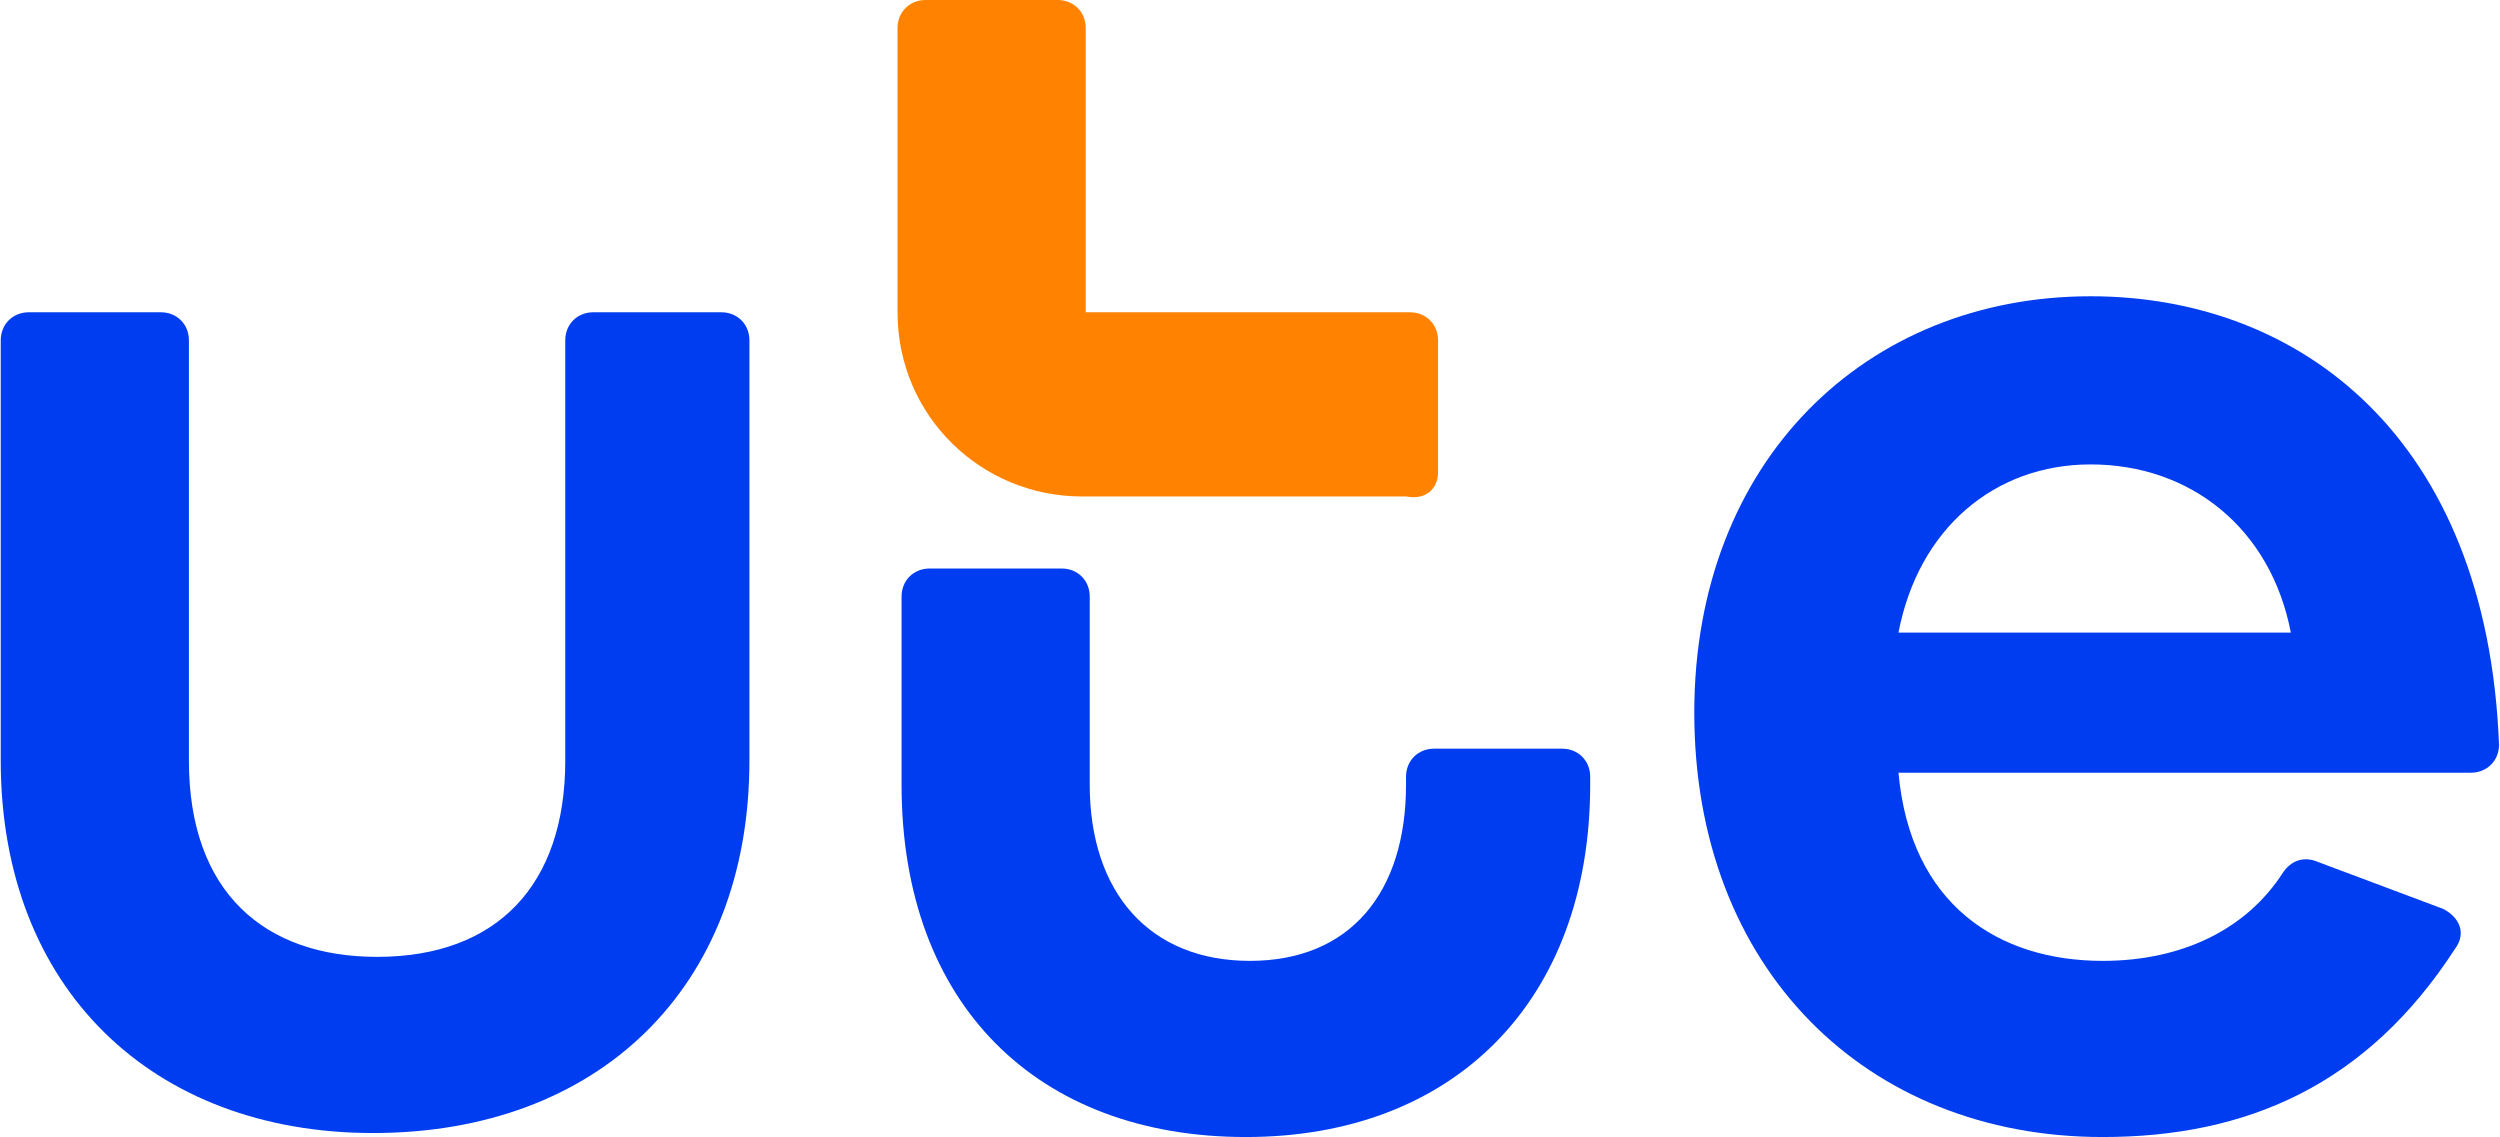
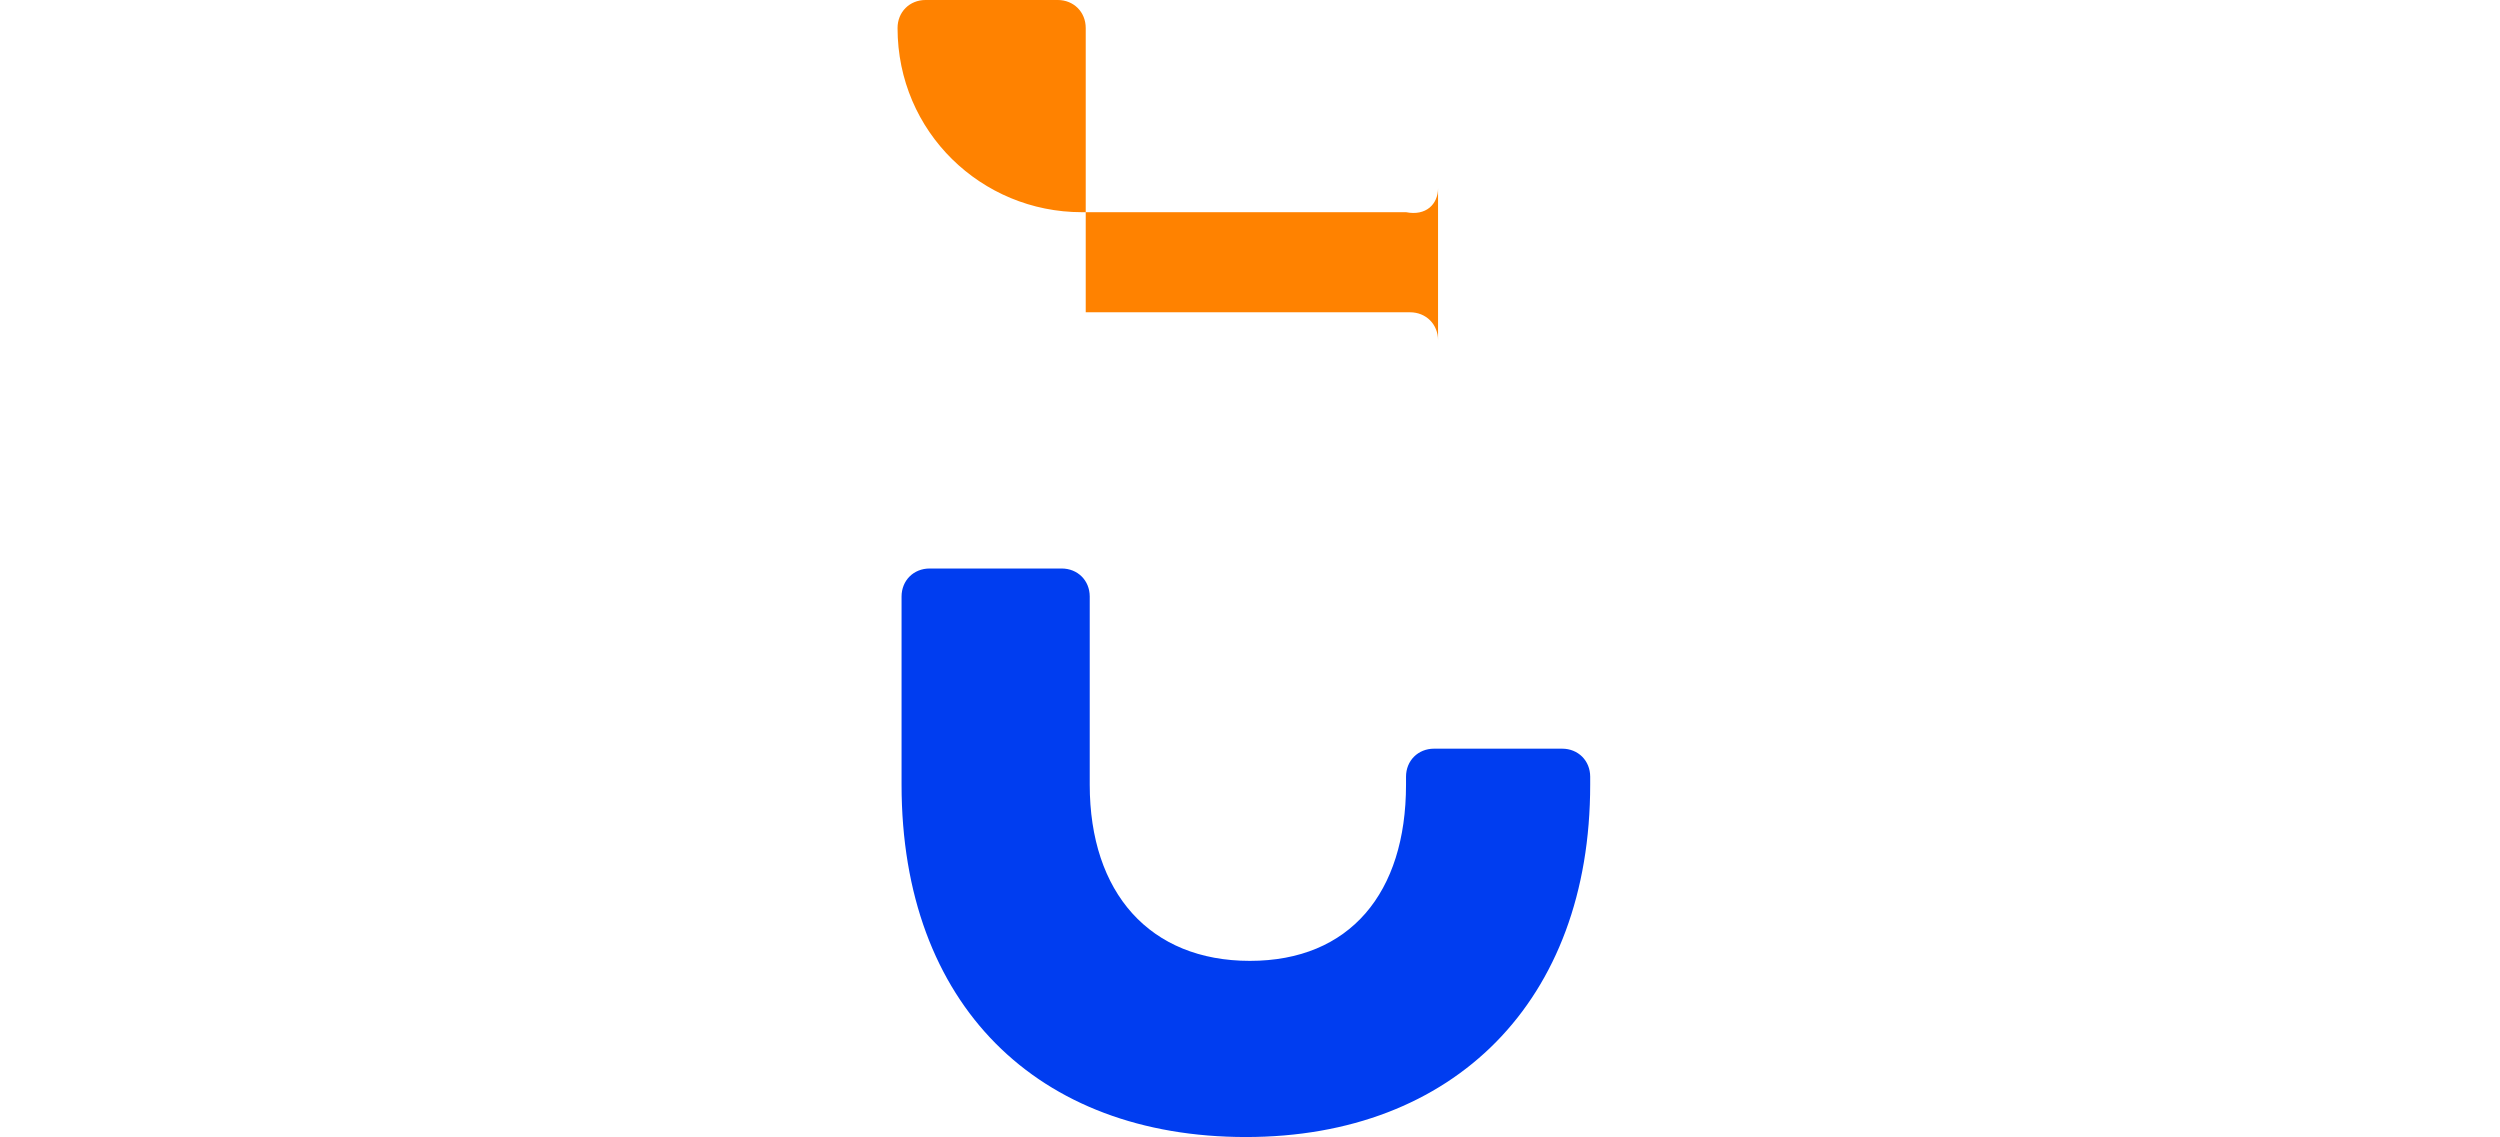
<svg xmlns="http://www.w3.org/2000/svg" xmlns:ns1="http://sodipodi.sourceforge.net/DTD/sodipodi-0.dtd" xmlns:ns2="http://www.inkscape.org/namespaces/inkscape" version="1.1" id="Capa_1" x="0px" y="0px" xml:space="preserve" ns1:docname="logotipo-ute.svg" ns2:export-filename="UTE_LOGO_130x50_Negativo.svg" ns2:export-xdpi="96" ns2:export-ydpi="96" ns2:version="1.2 (dc2aedaf03, 2022-05-15)" viewBox="-0.03 0 103.78 47.2">
  <defs id="defs23" />
  <ns1:namedview id="namedview21" pagecolor="#ffffff" bordercolor="#000000" borderopacity="0.25" ns2:showpageshadow="2" ns2:pageopacity="0.0" ns2:pagecheckerboard="0" ns2:deskcolor="#d1d1d1" showgrid="false" ns2:zoom="4.665165" ns2:cx="4.5014485" ns2:cy="41.691987" ns2:window-width="1920" ns2:window-height="1001" ns2:window-x="-9" ns2:window-y="-9" ns2:window-maximized="1" ns2:current-layer="g18" />
  <style type="text/css" id="style2">
	.st0{fill:#003CF0;}
	.st1{fill:#FFFFFF;}
	.st2{fill:#FF8200;}
</style>
  <style class="darkreader darkreader--sync" media="screen" />
  <g id="g18" transform="matrix(1.662,0,0,1.662,-57.006,-15.623)">
    <g id="g8" style="fill: rgb(0, 61, 240); fill-opacity: 1; --darkreader-inline-fill: #3c96ff;" data-darkreader-inline-fill="">
-       <path class="st1" d="m 52.3,17.2 c 0.4,0 0.7,0.3 0.7,0.7 v 10.5 c 0,5.7 -3.8,9.3 -9.4,9.3 -5.5,0 -9.3,-3.6 -9.3,-9.3 V 17.9 c 0,-0.4 0.3,-0.7 0.7,-0.7 h 3.3 c 0.4,0 0.7,0.3 0.7,0.7 v 10.5 c 0,3.3 1.9,4.9 4.7,4.9 3,0 4.7,-1.8 4.7,-4.9 V 17.9 c 0,-0.4 0.3,-0.7 0.7,-0.7 0,0 3.2,0 3.2,0 z" id="path6" style="fill: rgb(0, 61, 240); fill-opacity: 1; --darkreader-inline-fill: #3c96ff;" data-darkreader-inline-fill="" />
-     </g>
+       </g>
    <path class="st1" d="m 73.3,28.1 c 0.4,0 0.7,0.3 0.7,0.7 V 29 c 0,5.4 -3.4,8.8 -8.6,8.8 -5.2,0 -8.6,-3.3 -8.6,-8.8 v -4.7 c 0,-0.4 0.3,-0.7 0.7,-0.7 h 3.3 c 0.4,0 0.7,0.3 0.7,0.7 V 29 c 0,2.7 1.5,4.4 4,4.4 2.5,0 3.9,-1.7 3.9,-4.4 v -0.2 c 0,-0.4 0.3,-0.7 0.7,-0.7 z" id="path10" style="fill: rgb(0, 61, 240); fill-opacity: 1; --darkreader-inline-fill: #3c96ff;" data-darkreader-inline-fill="" />
    <g id="g14" style="fill: rgb(0, 61, 240); fill-opacity: 1; --darkreader-inline-fill: #3c96ff;" data-darkreader-inline-fill="">
-       <path class="st1" d="m 95.3,32.1 c 0.4,0.2 0.6,0.6 0.3,1 -2.2,3.4 -5.2,4.7 -8.8,4.7 -5.9,0 -10.2,-4.2 -10.2,-10.6 0,-6.3 4.3,-10.4 9.9,-10.4 5.2,0 9.9,3.5 10.2,11.2 0,0.4 -0.3,0.7 -0.7,0.7 H 81.7 c 0.3,3.3 2.5,4.7 5.1,4.7 2,0 3.6,-0.8 4.5,-2.2 0.2,-0.3 0.5,-0.4 0.8,-0.3 z M 81.7,25.2 h 9.8 C 91,22.6 89,21 86.5,21 c -2.4,0 -4.3,1.6 -4.8,4.2 z" id="path12" style="fill: rgb(0, 61, 240); fill-opacity: 1; --darkreader-inline-fill: #3c96ff;" data-darkreader-inline-fill="" />
-     </g>
-     <path class="st2" d="m 70.2,21.2 v -3.3 c 0,-0.4 -0.3,-0.7 -0.7,-0.7 h -8.1 v -7.1 c 0,-0.4 -0.3,-0.7 -0.7,-0.7 h -3.3 c -0.4,0 -0.7,0.3 -0.7,0.7 v 7.1 c 0,2.6 2.1,4.6 4.6,4.6 h 8.1 c 0.5,0.1 0.8,-0.2 0.8,-0.6 z" id="path16" />
+       </g>
+     <path class="st2" d="m 70.2,21.2 v -3.3 c 0,-0.4 -0.3,-0.7 -0.7,-0.7 h -8.1 v -7.1 c 0,-0.4 -0.3,-0.7 -0.7,-0.7 h -3.3 c -0.4,0 -0.7,0.3 -0.7,0.7 c 0,2.6 2.1,4.6 4.6,4.6 h 8.1 c 0.5,0.1 0.8,-0.2 0.8,-0.6 z" id="path16" />
  </g>
</svg>